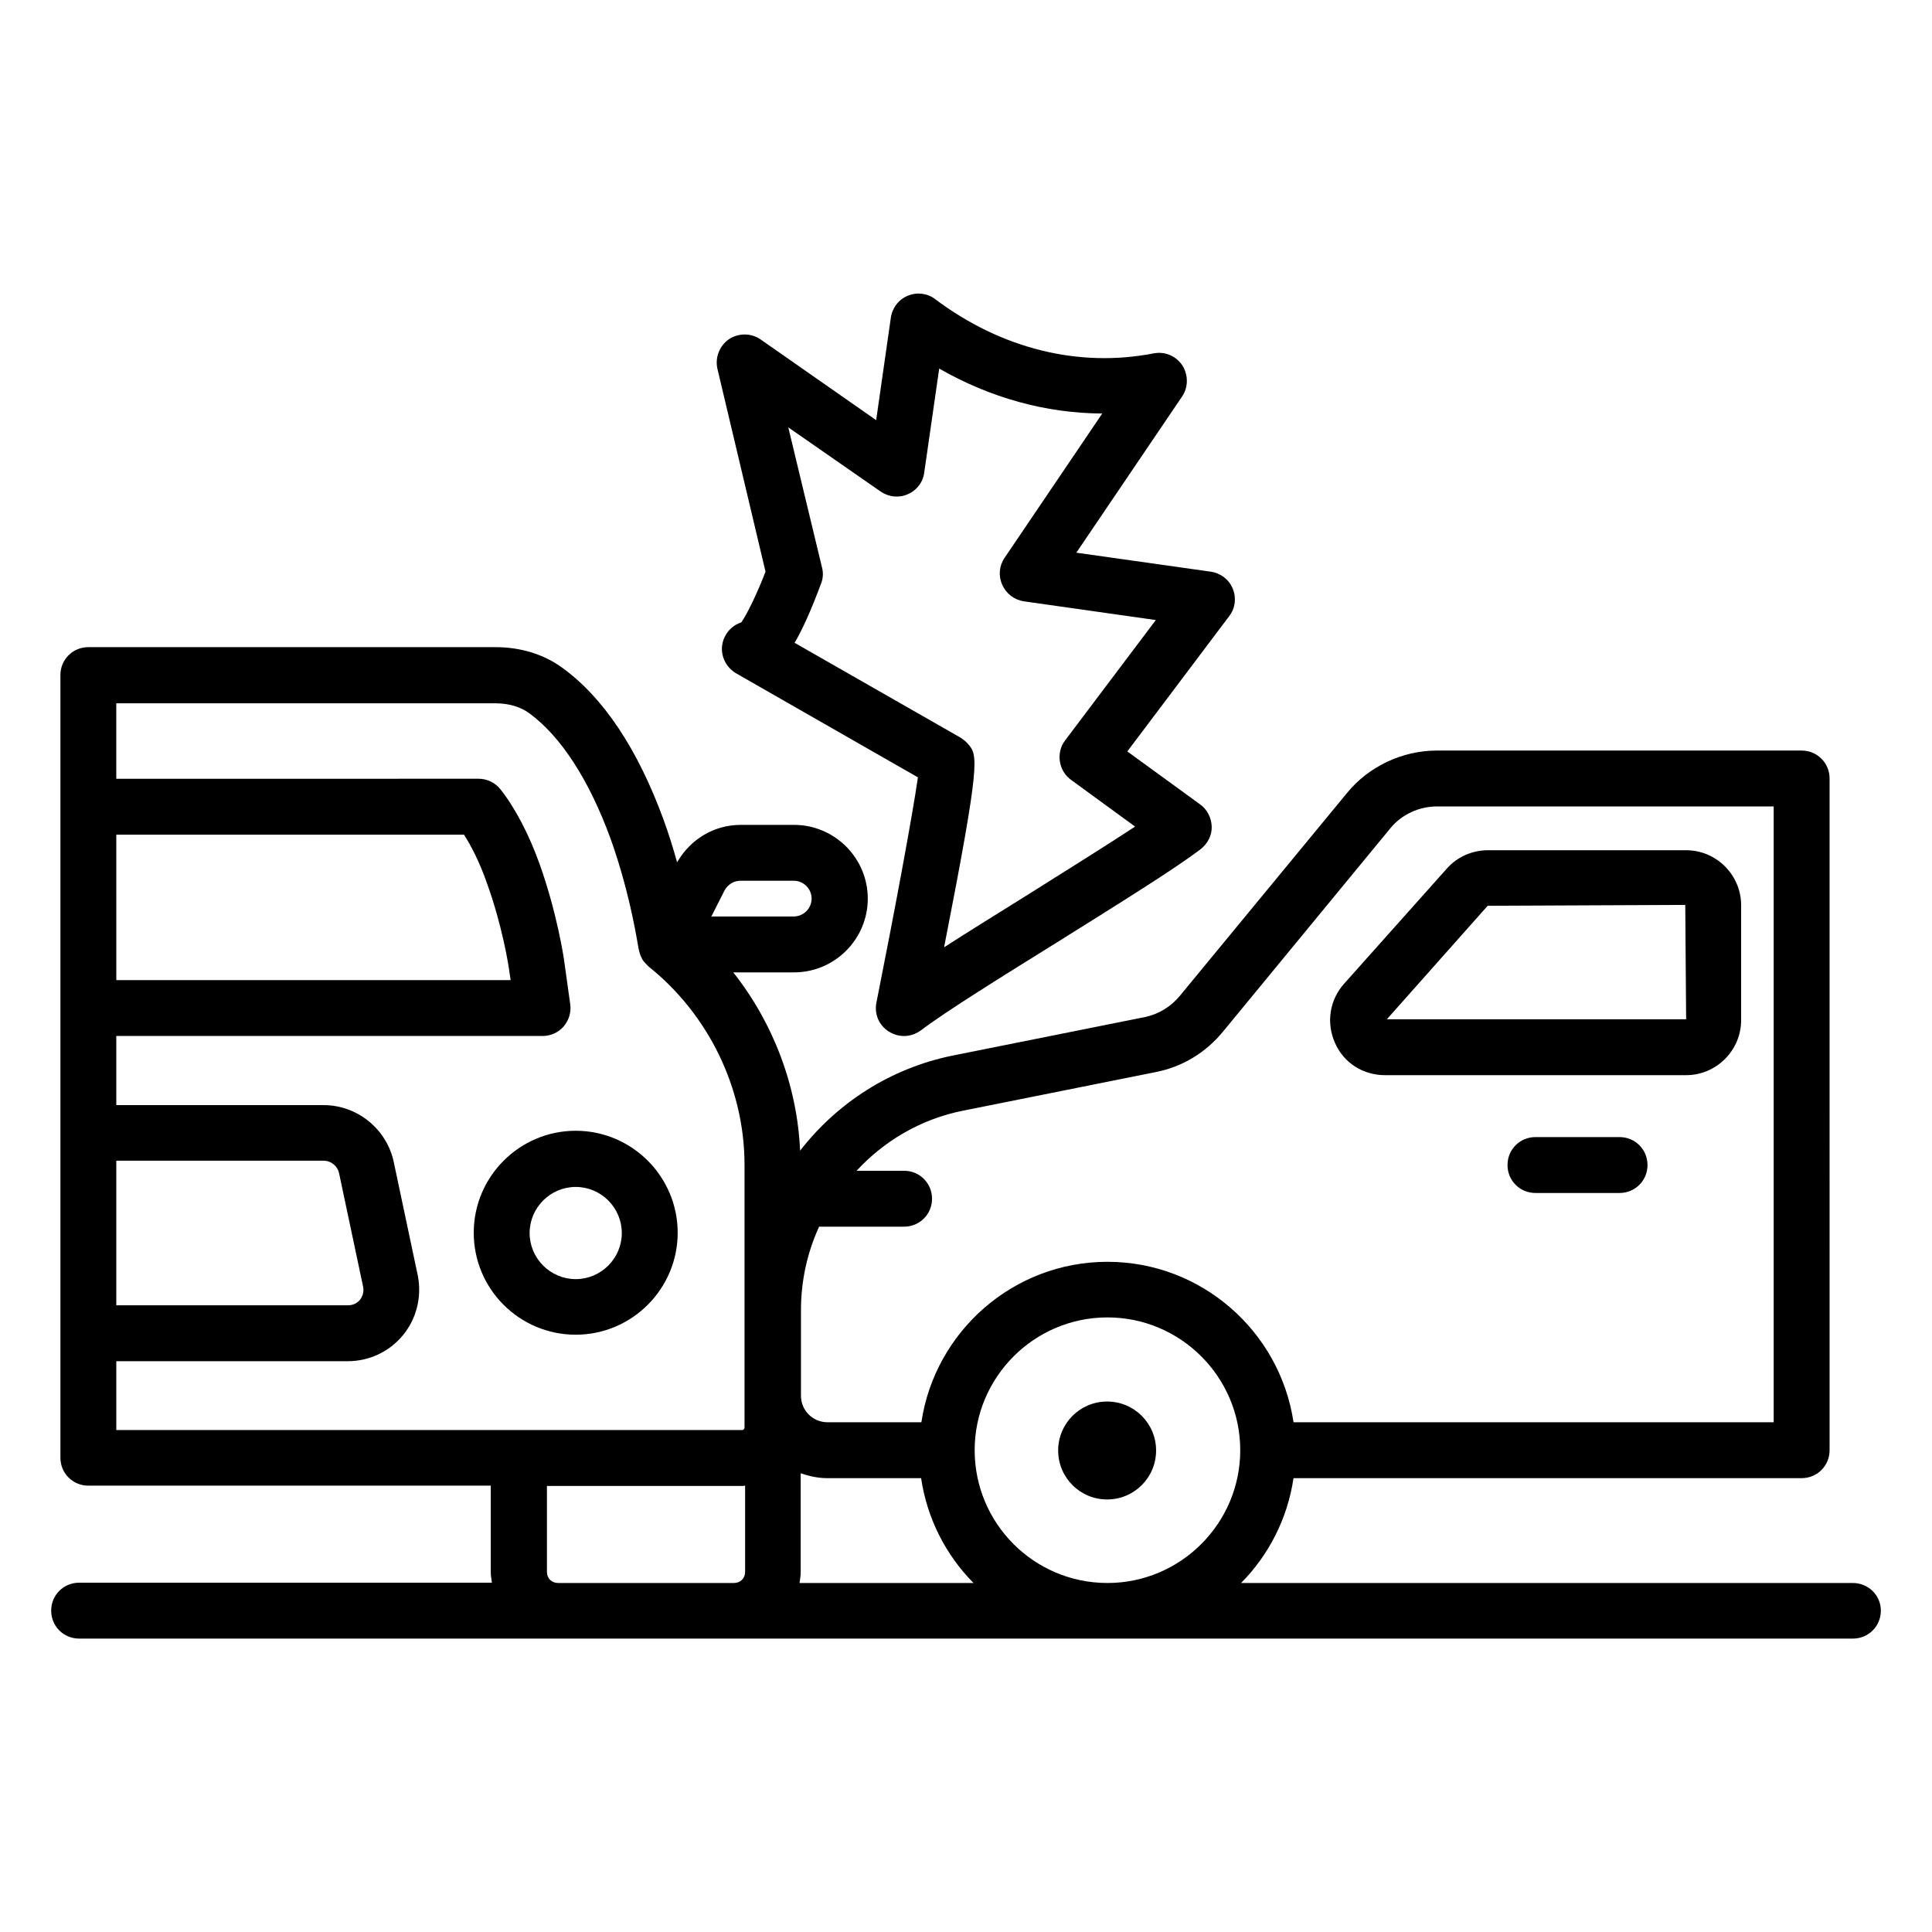
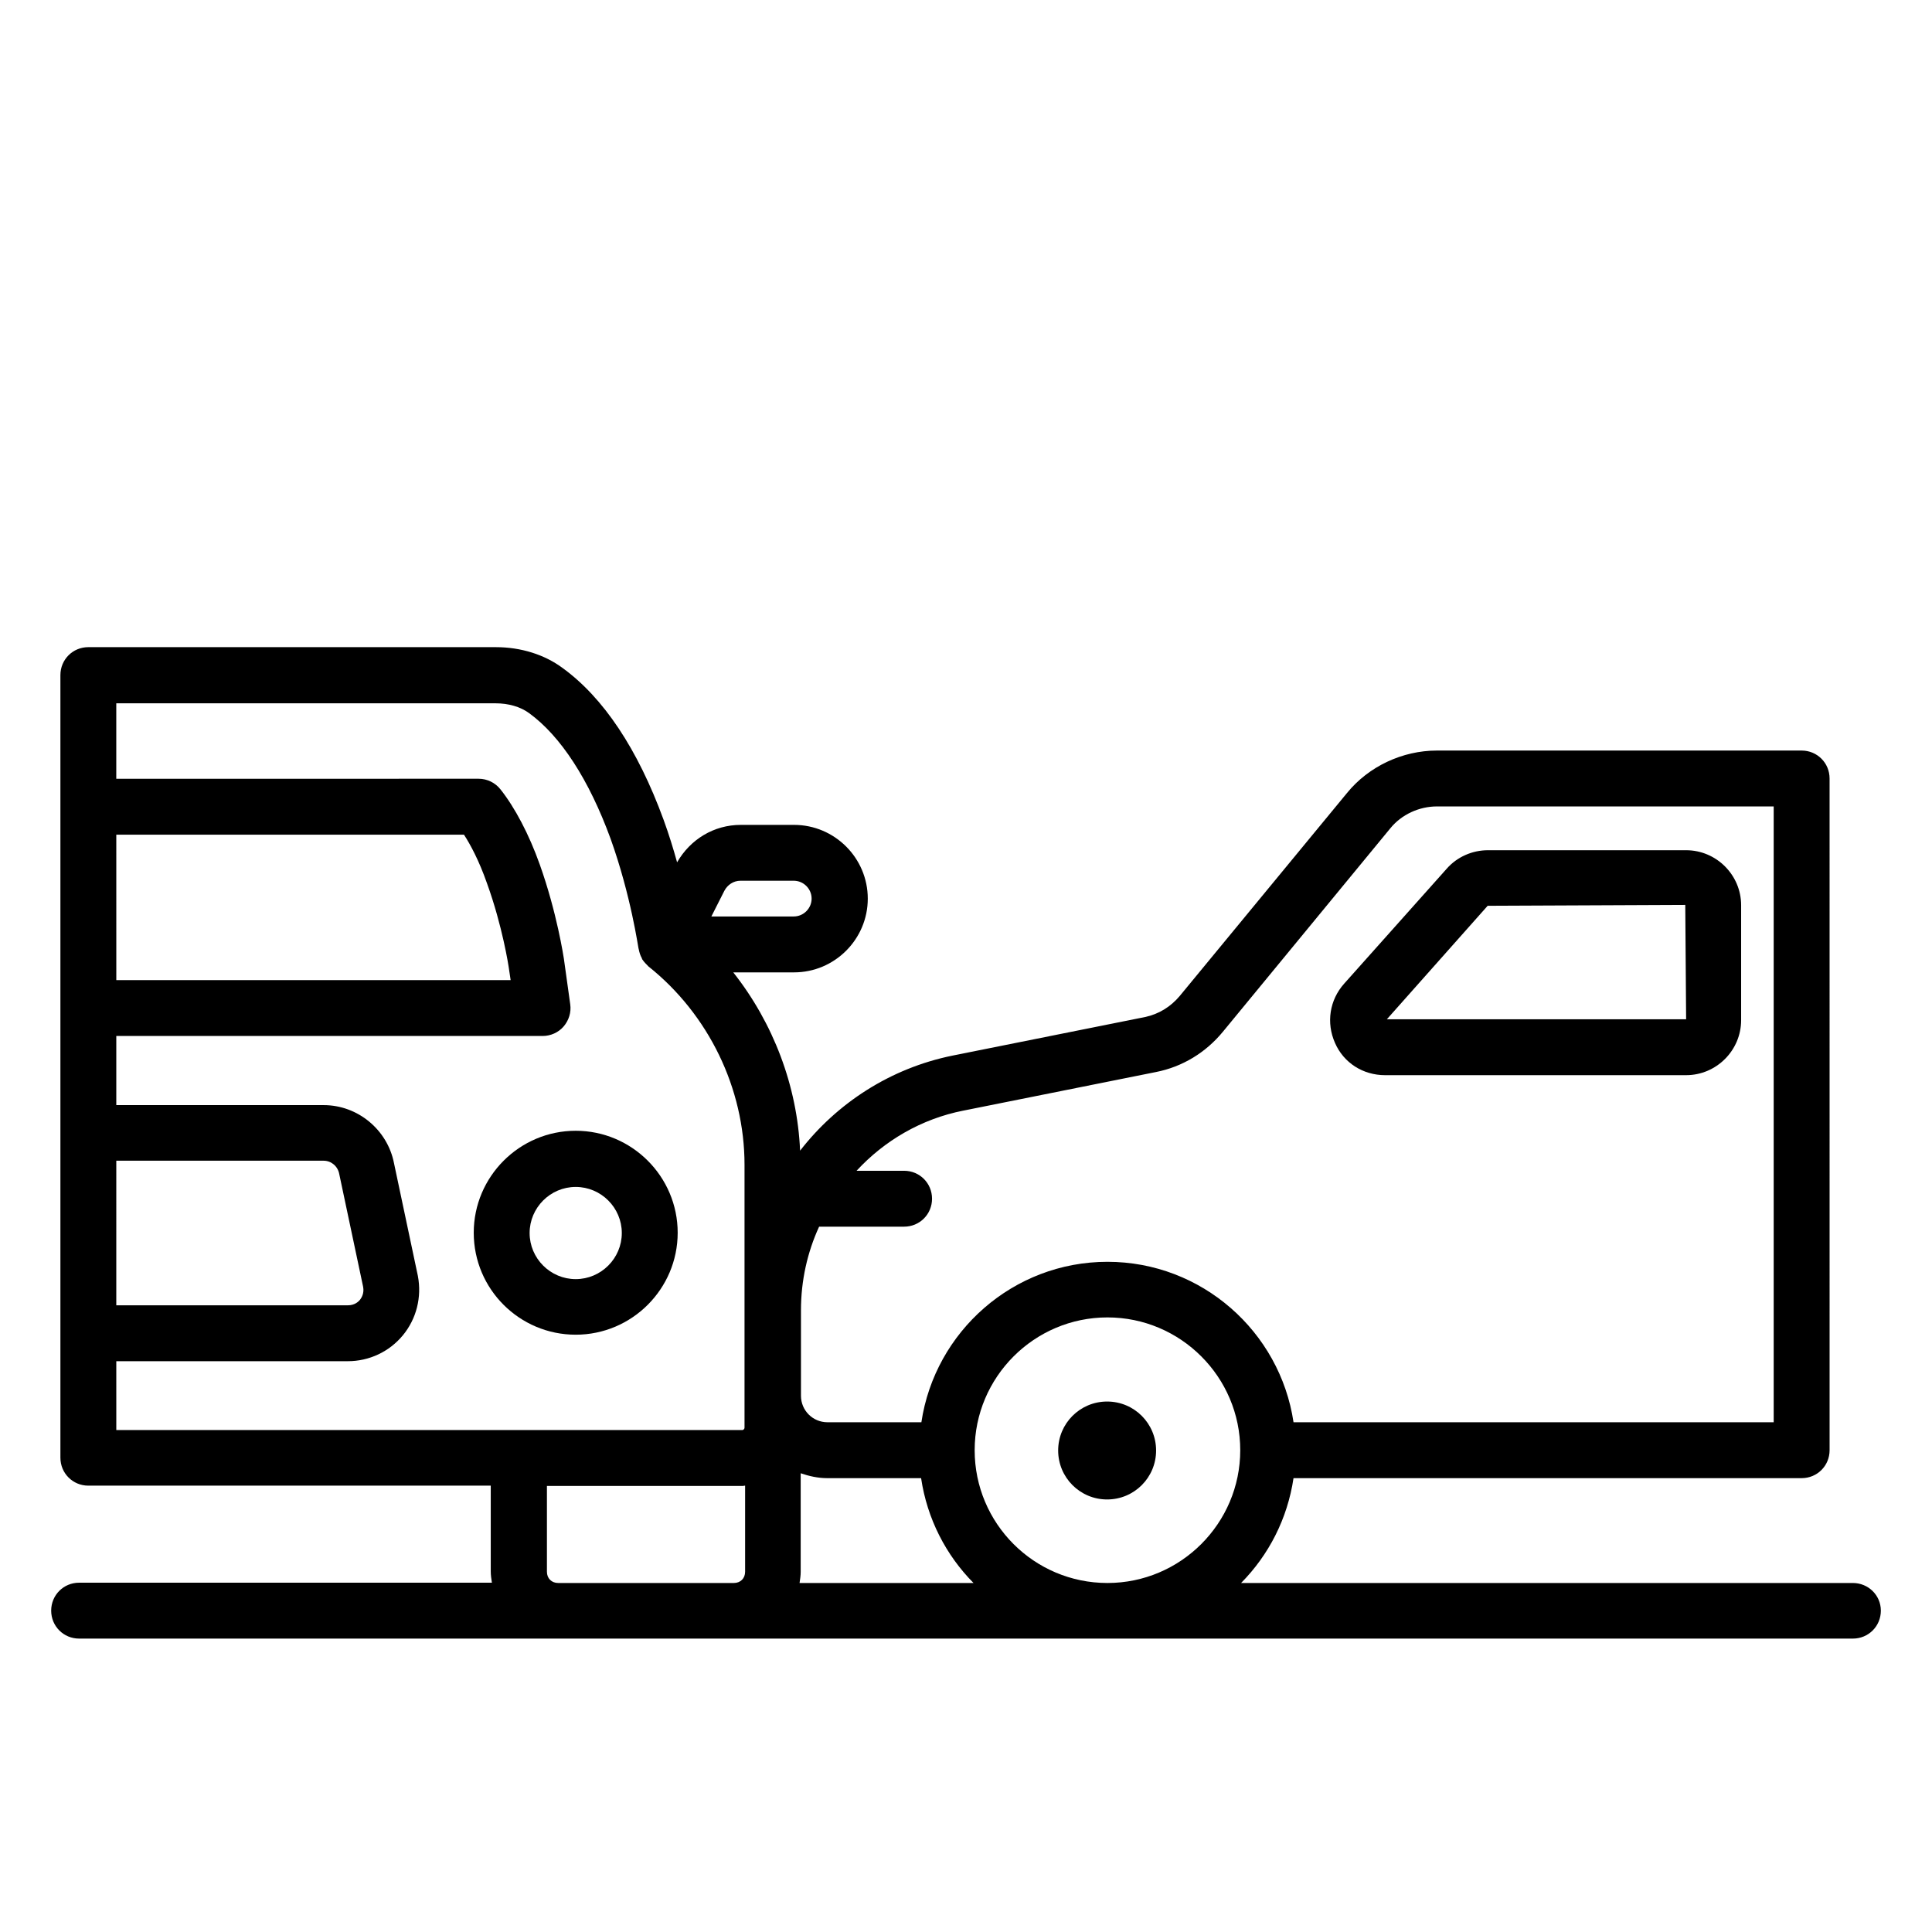
<svg xmlns="http://www.w3.org/2000/svg" fill="#000000" width="800px" height="800px" version="1.1" viewBox="144 144 512 512">
  <g>
    <path d="m635.04 563.51h-162.14c7.328-7.406 12.289-17.023 13.895-27.785h134.66c4.121 0 7.406-3.281 7.406-7.406l-0.004-178.01c0-4.121-3.281-7.406-7.406-7.406h-96.641c-9.16 0-18.09 4.199-23.816 11.223l-44.352 53.816c-2.441 2.902-5.574 4.809-9.16 5.574l-51.066 10.23c-16.488 3.359-30.609 12.594-40.383 25.191-0.762-17.176-7.098-33.816-17.711-47.25h16.105c10.762 0 19.543-8.777 19.543-19.543 0-10.762-8.777-19.543-19.543-19.543h-14.121c-7.098 0-13.359 3.816-16.871 9.922-0.992-3.586-2.137-7.328-3.586-11.297-6.871-18.777-15.953-32.367-26.793-40.227-4.734-3.512-10.992-5.496-17.633-5.496l-108.01-0.004c-4.121 0-7.406 3.281-7.406 7.406v207.4c0 4.121 3.281 7.406 7.406 7.406h106.64v22.746c0 0.992 0.152 1.984 0.305 2.977l-109.39-0.004c-4.121 0-7.406 3.281-7.406 7.406 0 4.121 3.281 7.406 7.406 7.406h470.07c4.121 0 7.406-3.281 7.406-7.406-0.004-4.121-3.363-7.328-7.406-7.328zm-278.85-2.977v-26.105c2.215 0.762 4.582 1.297 7.023 1.297h24.887c1.602 10.762 6.566 20.383 13.895 27.785h-46.105c0.148-0.992 0.301-1.984 0.301-2.977zm46.105-32.215c0-19.391 15.801-35.191 35.191-35.191s35.191 15.801 35.191 35.191-15.801 35.191-35.191 35.191c-19.469 0-35.191-15.801-35.191-35.191zm-2.977-89.996 51.066-10.23c6.945-1.375 13.129-5.113 17.711-10.688l44.352-53.891c2.977-3.664 7.633-5.801 12.367-5.801h89.234v163.2h-127.25c-3.586-24.047-24.352-42.52-49.312-42.52-24.961 0-45.723 18.473-49.312 42.52h-24.887c-3.894 0-7.023-3.129-7.023-7.023v-22.672c0-7.785 1.68-15.344 4.809-22.137h22.52c4.121 0 7.406-3.281 7.406-7.406 0-4.121-3.281-7.406-7.406-7.406h-12.594c7.328-7.938 17.098-13.738 28.32-15.949zm-63.359-58.246c0.84-1.602 2.441-2.672 4.273-2.672h14.121c2.594 0 4.734 2.137 4.734 4.734 0 2.594-2.137 4.734-4.734 4.734h-21.832zm-161.14-14.883h92.137c1.68 2.594 3.969 6.793 6.106 12.902 4.121 11.375 5.727 22.062 5.727 22.062l0.535 3.586-104.5-0.004zm0 86.41h54.961c1.984 0 3.742 1.449 4.121 3.512l6.336 29.922c0.305 1.68-0.383 2.824-0.84 3.434-0.457 0.535-1.449 1.449-3.207 1.449l-61.371 0.004zm0 53.129h61.375c5.648 0 10.992-2.519 14.578-6.871s5.039-10.078 3.969-15.727l-6.336-29.922c-1.754-8.855-9.617-15.344-18.625-15.344h-54.961v-18.32h112.97c2.137 0 4.199-0.918 5.574-2.519 1.375-1.602 2.062-3.742 1.754-5.879l-1.68-12.062c-0.078-0.457-1.832-12.215-6.414-25.039-2.824-7.938-6.566-15.039-10.383-19.848-1.375-1.754-3.512-2.824-5.801-2.824l-96.023 0.008v-20h100.46c3.512 0 6.641 0.918 8.93 2.594 8.398 6.106 15.879 17.633 21.602 33.281 5.418 15.113 7.328 28.93 7.406 29.082 0 0.078 0.078 0.152 0.078 0.305 0.152 0.762 0.383 1.527 0.762 2.215 0.078 0.078 0.078 0.152 0.078 0.23s0.078 0.152 0.078 0.152c0.457 0.688 0.992 1.223 1.527 1.754 0.078 0.078 0.078 0.152 0.152 0.152 15.879 12.672 25.418 32.289 25.418 52.52v69.695c0 0.305-0.305 0.609-0.535 0.609h-59.086-0.152-0.152-106.56zm117.1 58.777c-1.754 0-2.977-1.223-2.977-2.977v-22.746h51.984c0.152 0 0.305-0.078 0.535-0.078v22.824c0 1.754-1.223 2.977-2.977 2.977z" />
    <path d="m296.57 497.71c14.887 0 27.023-12.137 27.023-27.023 0-14.887-12.137-27.023-27.023-27.023-14.887 0-27.023 12.137-27.023 27.023 0 14.961 12.137 27.023 27.023 27.023zm0-39.16c6.719 0 12.215 5.496 12.215 12.215s-5.496 12.215-12.215 12.215-12.215-5.496-12.215-12.215 5.496-12.215 12.215-12.215z" />
    <path d="m437.4 515.42c-7.176 0-12.977 5.801-12.977 12.977s5.801 12.977 12.977 12.977c7.176 0 12.977-5.801 12.977-12.977s-5.801-12.977-12.977-12.977z" />
    <path d="m511.07 428.93h79.77c8.016 0 14.578-6.566 14.578-14.578v-30.457c0-8.016-6.566-14.578-14.578-14.578h-52.52c-4.121 0-8.168 1.754-10.914 4.887l-27.176 30.457c-3.894 4.352-4.809 10.383-2.441 15.727 2.289 5.262 7.402 8.543 13.281 8.543zm27.176-44.887 52.367-0.23 0.227 30.309h-79.312z" />
-     <path d="m573.2 445.34h-22.289c-4.121 0-7.406 3.281-7.406 7.406 0 4.121 3.281 7.406 7.406 7.406h22.289c4.121 0 7.406-3.281 7.406-7.406-0.004-4.121-3.285-7.406-7.406-7.406z" />
-     <path d="m346.87 295.5c-2.137 5.574-4.809 11.145-6.414 13.434-1.91 0.609-3.512 1.984-4.426 3.894-1.68 3.512-0.305 7.633 3.055 9.617l48.168 27.559c-1.375 9.77-6.258 35.953-10.992 59.695-0.609 3.055 0.688 6.106 3.359 7.711 1.223 0.762 2.594 1.145 3.969 1.145 1.602 0 3.129-0.535 4.504-1.527 6.488-4.961 21.754-14.426 36.488-23.586 15.727-9.848 30.609-19.082 37.633-24.426 1.832-1.449 2.977-3.664 2.902-5.953-0.078-2.289-1.145-4.504-3.055-5.879l-19.312-14.047 27.023-35.879c1.602-2.062 1.91-4.887 0.918-7.25-0.992-2.441-3.207-4.121-5.801-4.504l-35.648-5.039 28.016-41.375c1.68-2.441 1.68-5.727 0.078-8.246-1.68-2.519-4.582-3.742-7.559-3.207-19.922 3.894-40.457-1.223-57.938-14.352-2.062-1.602-4.887-1.91-7.25-0.918-2.441 0.992-4.121 3.207-4.504 5.801l-3.894 27.176-30.609-21.375c-2.519-1.754-5.879-1.754-8.398-0.078-2.519 1.754-3.742 4.887-3.055 7.863zm30.531-21.223c2.137 1.449 4.809 1.754 7.176 0.688 2.367-0.992 4.047-3.207 4.352-5.727l3.969-27.559c13.586 7.785 28.32 11.832 43.207 11.91l-25.879 38.242c-1.449 2.137-1.68 4.809-0.609 7.176 1.07 2.367 3.207 3.969 5.727 4.352l34.961 4.961-24.047 31.906c-1.223 1.602-1.68 3.586-1.375 5.574 0.305 1.984 1.375 3.742 2.977 4.887l16.945 12.367c-7.633 5.039-18.09 11.527-28.242 17.938-7.938 4.961-15.727 9.77-22.367 14.047 9.77-49.848 8.93-50.84 6.336-53.891-0.609-0.688-1.375-1.297-2.137-1.754l-43.816-25.039c2.062-3.512 4.352-8.551 7.023-15.727 0.535-1.375 0.609-2.824 0.23-4.273l-8.93-37.098z" />
  </g>
</svg>